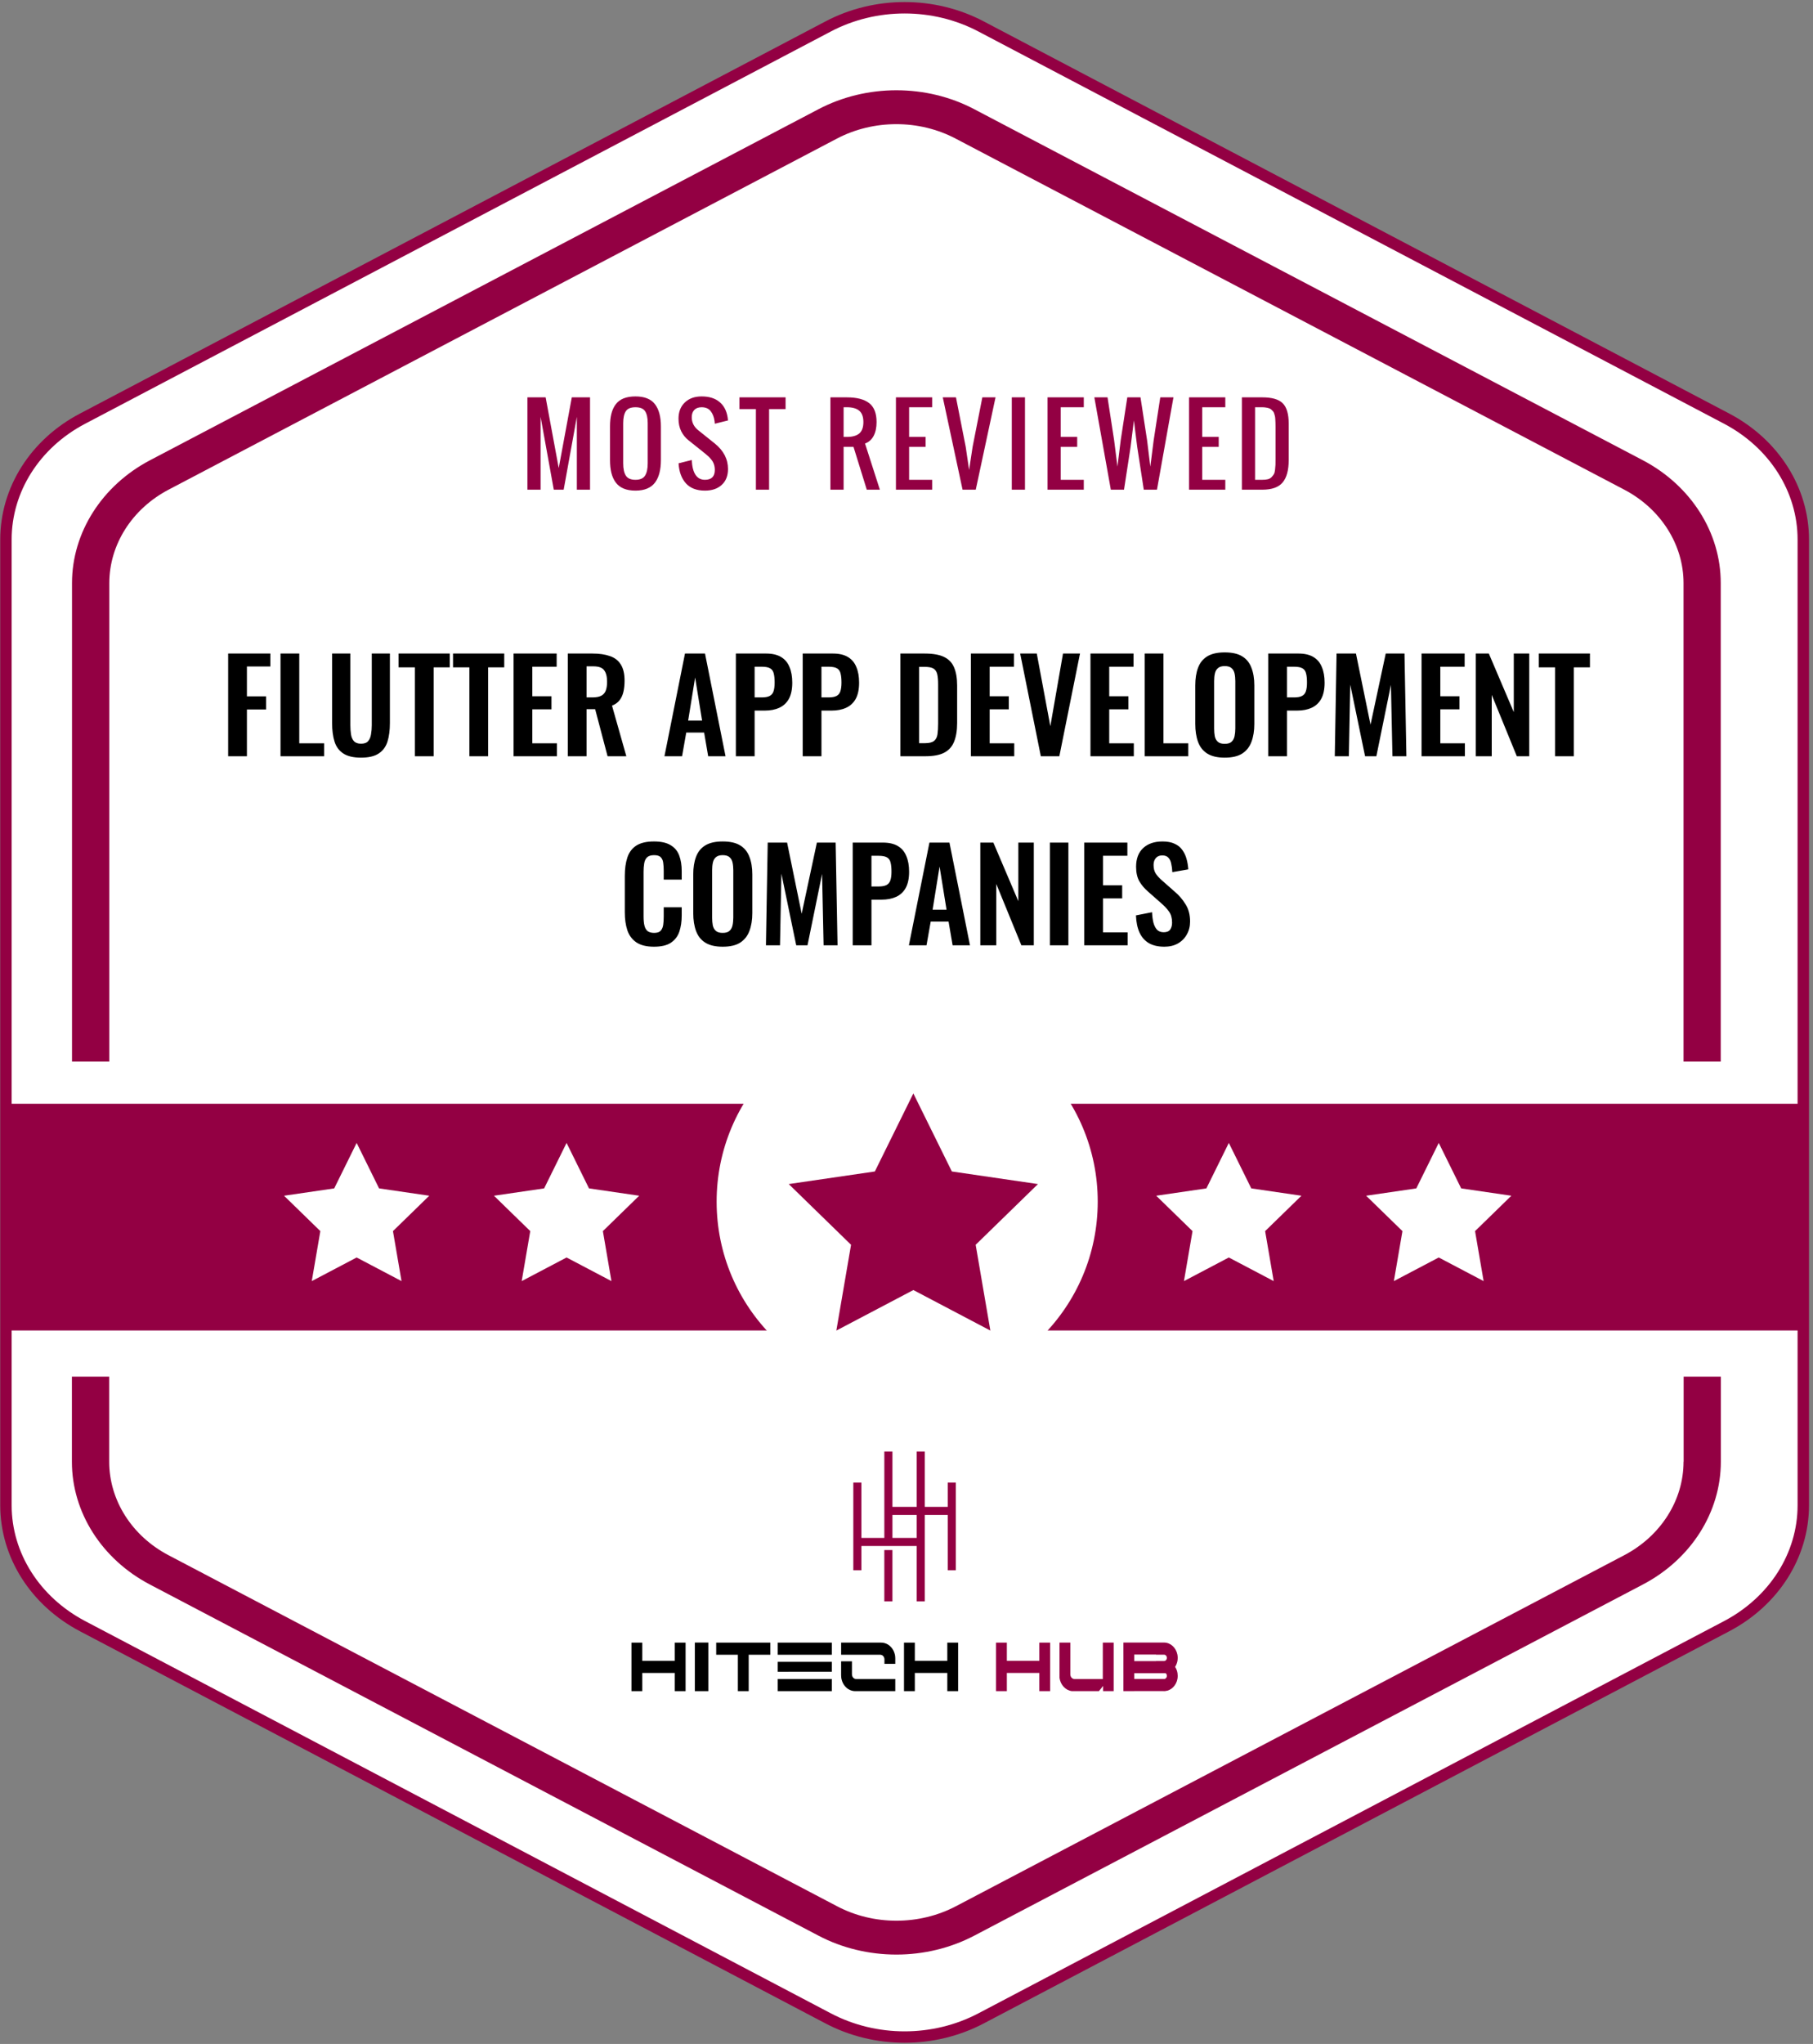
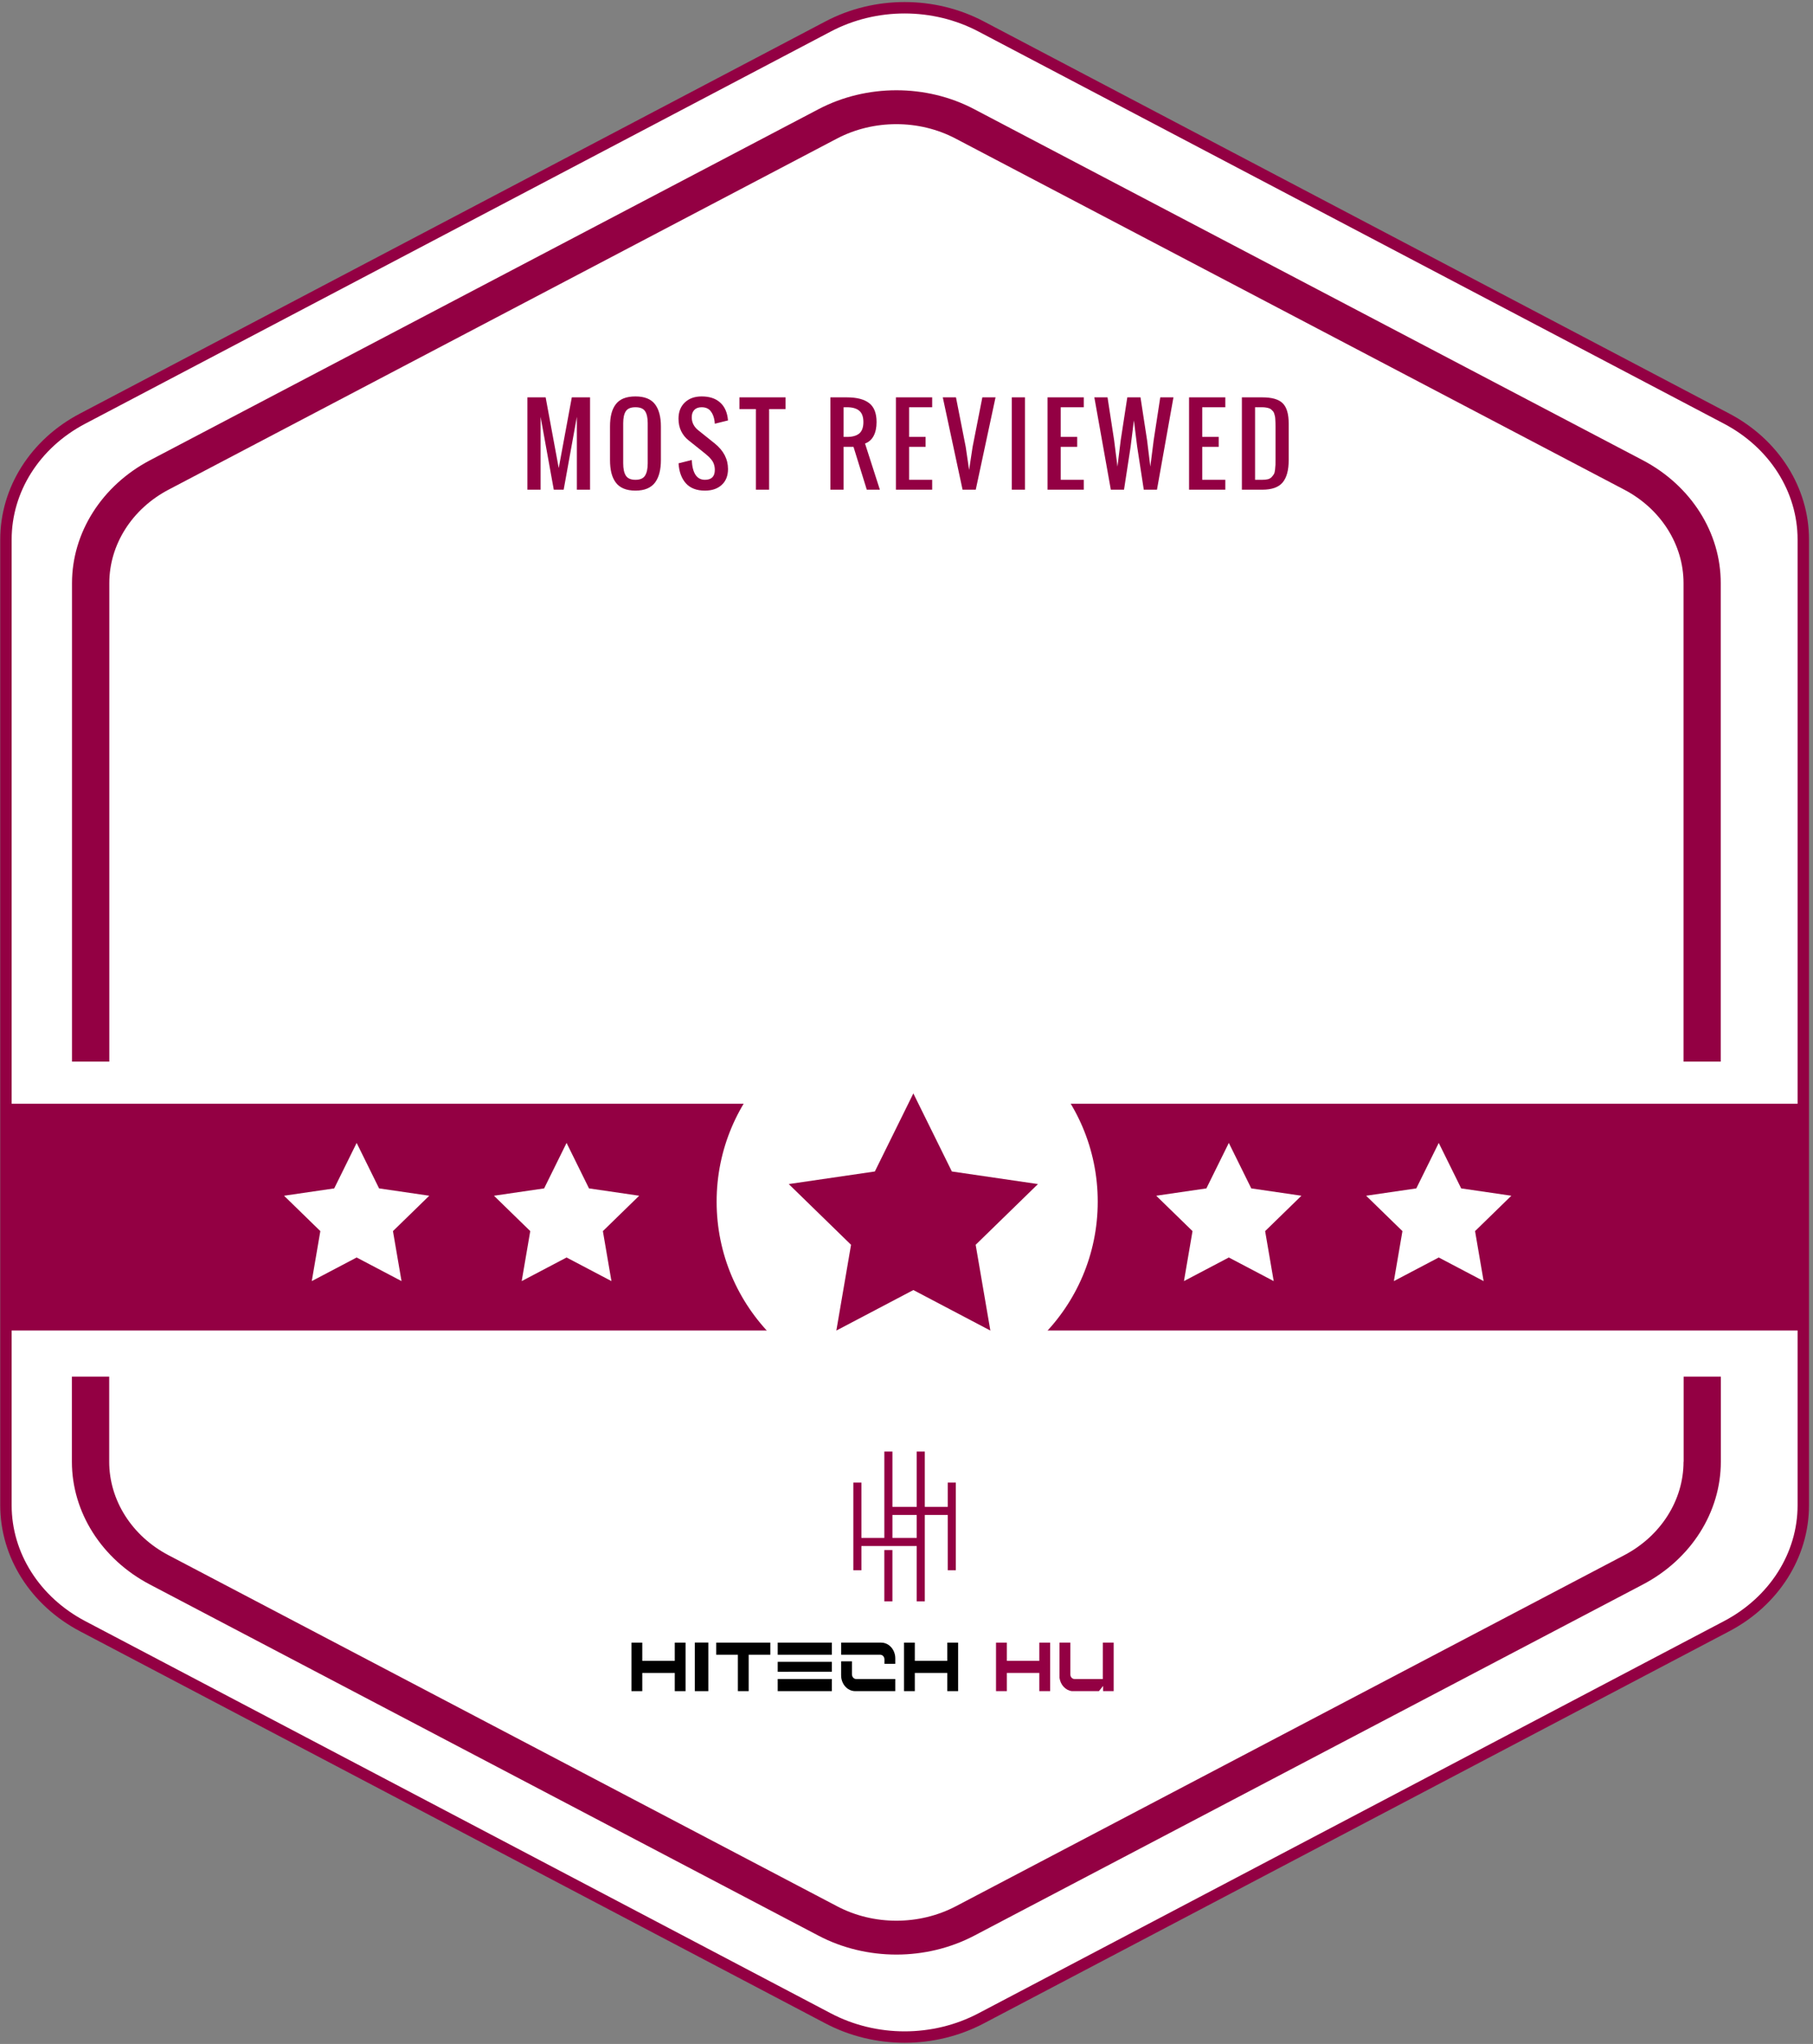
<svg xmlns="http://www.w3.org/2000/svg" width="355" height="400" viewBox="0 0 355 400" fill="none">
  <rect x="0" y="0" width="355" height="400" fill="#808080" stroke="none" />
  <path d="M16.15 81.94L162.145 5.184C171.417 0.297 182.846 0.297 192.118 5.184L338.113 81.94C347.384 86.826 353.099 95.831 353.099 105.584V294.591C353.099 304.345 347.384 313.35 338.113 318.236L192.118 394.992C182.846 399.878 171.417 399.878 162.145 394.992L16.15 318.236C6.879 313.35 1.164 304.345 1.164 294.591V105.584C1.164 95.812 6.879 86.807 16.15 81.94Z" fill="white" stroke="#930043" stroke-width="2.235" stroke-miterlimit="10" />
  <path d="M329.649 286.067C329.649 293.588 325.205 300.604 318.023 304.365L187.153 373.065C179.971 376.826 171.061 376.826 163.921 373.065L33.009 304.365C25.828 300.604 21.383 293.588 21.383 286.067V269.41H14.078V286.067C14.078 295.946 19.922 305.151 29.346 310.09L160.258 378.809C164.95 381.279 170.238 382.513 175.526 382.513C180.794 382.513 186.062 381.279 190.774 378.809L321.686 310.09C331.11 305.151 336.954 295.946 336.954 286.067V269.41H329.67V286.067H329.649ZM321.686 90.075L190.774 21.375C181.37 16.417 169.662 16.436 160.258 21.375L29.367 90.075C19.943 95.033 14.099 104.238 14.099 114.117V207.756H21.404V114.117C21.404 106.595 25.848 99.579 33.03 95.819L163.88 27.119C171.061 23.358 179.971 23.358 187.111 27.119L318.023 95.819C325.205 99.579 329.649 106.595 329.649 114.117V207.756H336.934V114.117C336.954 104.238 331.11 95.033 321.686 90.075Z" fill="#930043" />
  <path d="M103.271 95.834V77.762H106.841L109.403 91.599L111.964 77.762H115.534V95.834H112.953V81.574L110.371 95.834H108.435L105.853 81.574V95.834H103.271ZM124.428 96.016C123.52 96.016 122.74 95.878 122.088 95.602C121.443 95.327 120.928 94.923 120.545 94.392C120.162 93.861 119.883 93.239 119.708 92.526C119.533 91.807 119.446 90.973 119.446 90.025V83.47C119.446 82.522 119.533 81.695 119.708 80.989C119.883 80.283 120.162 79.671 120.545 79.154C120.928 78.629 121.443 78.236 122.088 77.974C122.74 77.712 123.52 77.581 124.428 77.581C126.189 77.581 127.46 78.085 128.24 79.093C129.02 80.102 129.41 81.561 129.41 83.47V90.025C129.41 90.96 129.319 91.787 129.137 92.506C128.963 93.219 128.684 93.844 128.3 94.382C127.917 94.913 127.399 95.32 126.747 95.602C126.102 95.878 125.329 96.016 124.428 96.016ZM122.542 93.081C122.891 93.626 123.52 93.898 124.428 93.898C125.335 93.898 125.961 93.626 126.304 93.081C126.653 92.537 126.828 91.733 126.828 90.671V82.825C126.828 81.776 126.657 80.993 126.314 80.475C125.971 79.957 125.342 79.698 124.428 79.698C123.513 79.698 122.885 79.957 122.542 80.475C122.199 80.993 122.028 81.776 122.028 82.825V90.671C122.028 91.733 122.199 92.537 122.542 93.081ZM138.031 96.016C136.404 96.016 135.16 95.538 134.299 94.584C133.446 93.629 132.968 92.325 132.867 90.671L135.449 90.025C135.577 92.607 136.437 93.898 138.031 93.898C139.322 93.898 139.967 93.253 139.967 91.962C139.967 91.579 139.913 91.225 139.806 90.903C139.705 90.573 139.547 90.274 139.332 90.005C139.117 89.73 138.922 89.511 138.747 89.35C138.572 89.182 138.333 88.977 138.031 88.734L134.804 86.153C134.212 85.689 133.738 85.1 133.382 84.388C133.032 83.668 132.857 82.852 132.857 81.937C132.857 80.606 133.271 79.547 134.098 78.76C134.925 77.974 136.021 77.581 137.385 77.581C138.851 77.581 140.014 77.94 140.875 78.66C141.742 79.372 142.277 80.384 142.478 81.695C142.499 81.836 142.522 82.031 142.549 82.28L139.967 82.925C139.96 82.811 139.944 82.64 139.917 82.411C139.802 81.591 139.544 80.935 139.14 80.445C138.744 79.947 138.159 79.698 137.385 79.698C136.767 79.698 136.289 79.873 135.953 80.223C135.617 80.566 135.449 81.046 135.449 81.665C135.449 82.68 135.879 83.531 136.74 84.216L139.967 86.798C141.688 88.19 142.549 89.854 142.549 91.79C142.549 93.115 142.139 94.15 141.319 94.896C140.505 95.643 139.409 96.016 138.031 96.016ZM148.013 95.834V80.061H144.786V77.762H153.822V80.061H150.595V95.834H148.013ZM165.185 85.507H165.83C166.906 85.507 167.713 85.282 168.251 84.832C168.789 84.374 169.058 83.632 169.058 82.603C169.058 81.574 168.789 80.835 168.251 80.384C167.713 79.927 166.906 79.698 165.83 79.698H165.185V85.507ZM162.603 95.834V77.762H165.83C167.753 77.762 169.202 78.135 170.177 78.881C171.152 79.628 171.639 80.868 171.639 82.603C171.639 83.678 171.448 84.579 171.065 85.306C170.681 86.032 170.12 86.529 169.38 86.798L172.285 95.834H169.723L167.121 87.444H165.185V95.834H162.603ZM175.43 95.834V77.762H182.53V79.698H178.012V85.507H181.239V87.444H178.012V93.898H182.53V95.834H175.43ZM188.478 95.834L184.605 77.762H187.187L189.093 87.444L189.759 91.962L190.445 87.444L192.351 77.762H194.933L191.06 95.834H188.478ZM198.118 95.834V77.762H200.7V95.834H198.118ZM205.115 95.834V77.762H212.215V79.698H207.697V85.507H210.924V87.444H207.697V93.898H212.215V95.834H205.115ZM217.508 95.834L214.281 77.762H216.863L218.154 86.153L218.809 91.316L219.444 86.153L220.735 77.762H223.317L224.608 86.153L225.243 91.316L225.899 86.153L227.19 77.762H229.771L226.544 95.834H223.962L222.672 87.444L222.026 82.28L221.381 87.444L220.09 95.834H217.508ZM232.826 95.834V77.762H239.925V79.698H235.407V85.507H238.635V87.444H235.407V93.898H239.925V95.834H232.826ZM243.171 95.834V77.762H247.175C249.064 77.762 250.395 78.149 251.169 78.922C251.949 79.695 252.339 81.029 252.339 82.925V90.025C252.339 92.009 251.942 93.475 251.148 94.422C250.362 95.364 249.031 95.834 247.155 95.834H243.171ZM245.753 93.898H247.175C247.599 93.898 247.962 93.861 248.264 93.787C248.567 93.706 248.812 93.565 249 93.364C249.189 93.155 249.337 92.96 249.444 92.779C249.552 92.59 249.626 92.301 249.666 91.911C249.713 91.521 249.74 91.202 249.747 90.953C249.753 90.698 249.757 90.304 249.757 89.773C249.757 89.598 249.757 89.467 249.757 89.38V83.571C249.757 83.242 249.753 82.979 249.747 82.784C249.747 82.589 249.737 82.361 249.716 82.099C249.703 81.83 249.679 81.618 249.646 81.463C249.612 81.309 249.565 81.137 249.505 80.949C249.444 80.754 249.367 80.603 249.273 80.495C249.185 80.388 249.074 80.276 248.94 80.162C248.812 80.041 248.661 79.954 248.486 79.9C248.318 79.84 248.12 79.792 247.891 79.759C247.662 79.719 247.407 79.698 247.125 79.698H245.753V93.898Z" fill="#930043" />
-   <path d="M44.675 148V127.898H52.939V130.43H48.348V136.286H52.095V138.843H48.348V148H44.675ZM54.926 148V127.898H58.599V145.469H63.463V148H54.926ZM70.687 148.273C69.198 148.273 68.04 148 67.213 147.454C66.386 146.908 65.815 146.13 65.501 145.121C65.186 144.112 65.029 142.904 65.029 141.498V127.898H68.603V141.92C68.603 142.549 68.644 143.144 68.727 143.707C68.809 144.253 69 144.699 69.297 145.047C69.612 145.378 70.075 145.543 70.687 145.543C71.332 145.543 71.796 145.378 72.077 145.047C72.375 144.699 72.565 144.253 72.648 143.707C72.747 143.144 72.797 142.549 72.797 141.92V127.898H76.346V141.498C76.346 142.904 76.188 144.112 75.874 145.121C75.56 146.13 74.989 146.908 74.162 147.454C73.351 148 72.193 148.273 70.687 148.273ZM81.245 148V130.603H78.043V127.898H88.069V130.603H84.918V148H81.245ZM91.908 148V130.603H88.707V127.898H98.733V130.603H95.581V148H91.908ZM100.561 148V127.898H108.999V130.479H104.234V136.262H107.982V138.818H104.234V145.469H109.049V148H100.561ZM111.177 148V127.898H115.991C117.348 127.898 118.489 128.064 119.416 128.395C120.359 128.709 121.07 129.255 121.55 130.033C122.046 130.81 122.295 131.869 122.295 133.209C122.295 134.02 122.22 134.748 122.071 135.393C121.922 136.038 121.666 136.592 121.302 137.056C120.954 137.502 120.466 137.85 119.838 138.098L122.642 148H118.969L116.537 138.793H114.849V148H111.177ZM114.849 136.485H115.991C116.702 136.485 117.265 136.386 117.679 136.187C118.109 135.972 118.415 135.641 118.597 135.194C118.779 134.731 118.87 134.144 118.87 133.432C118.87 132.423 118.68 131.67 118.299 131.174C117.935 130.661 117.232 130.405 116.19 130.405H114.849V136.485ZM130.105 148L134.125 127.898H138.046L142.066 148H138.667L137.872 143.359H134.373L133.554 148H130.105ZM134.745 141.026H137.475L136.11 132.589L134.745 141.026ZM144.088 148V127.898H149.995C151.202 127.898 152.178 128.122 152.923 128.568C153.684 129.015 154.238 129.669 154.586 130.529C154.95 131.373 155.132 132.398 155.132 133.606C155.132 134.913 154.908 135.972 154.462 136.783C154.015 137.577 153.386 138.156 152.575 138.52C151.781 138.884 150.838 139.066 149.746 139.066H147.761V148H144.088ZM147.761 136.485H149.151C149.813 136.485 150.325 136.394 150.689 136.212C151.07 136.013 151.326 135.707 151.459 135.294C151.608 134.864 151.682 134.293 151.682 133.581C151.682 132.853 151.624 132.266 151.508 131.819C151.409 131.356 151.177 131.017 150.813 130.802C150.466 130.587 149.912 130.479 149.151 130.479H147.761V136.485ZM157.175 148V127.898H163.082C164.289 127.898 165.265 128.122 166.01 128.568C166.771 129.015 167.325 129.669 167.673 130.529C168.037 131.373 168.219 132.398 168.219 133.606C168.219 134.913 167.995 135.972 167.549 136.783C167.102 137.577 166.473 138.156 165.663 138.52C164.868 138.884 163.925 139.066 162.833 139.066H160.848V148H157.175ZM160.848 136.485H162.238C162.9 136.485 163.412 136.394 163.776 136.212C164.157 136.013 164.413 135.707 164.546 135.294C164.695 134.864 164.769 134.293 164.769 133.581C164.769 132.853 164.711 132.266 164.595 131.819C164.496 131.356 164.265 131.017 163.901 130.802C163.553 130.587 162.999 130.479 162.238 130.479H160.848V136.485ZM176.297 148V127.898H181.037C182.675 127.898 183.949 128.122 184.859 128.568C185.785 129.015 186.439 129.702 186.819 130.628C187.216 131.555 187.415 132.729 187.415 134.152V141.498C187.415 142.954 187.216 144.17 186.819 145.146C186.439 146.106 185.793 146.825 184.883 147.305C183.99 147.768 182.757 148 181.186 148H176.297ZM179.97 145.444H181.086C181.93 145.444 182.534 145.295 182.898 144.997C183.262 144.699 183.485 144.269 183.568 143.707C183.651 143.128 183.692 142.424 183.692 141.597V133.904C183.692 133.093 183.634 132.44 183.519 131.943C183.403 131.447 183.163 131.083 182.799 130.851C182.435 130.62 181.848 130.504 181.037 130.504H179.97V145.444ZM190.111 148V127.898H198.549V130.479H193.784V136.262H197.531V138.818H193.784V145.469H198.598V148H190.111ZM203.803 148L199.758 127.898H203.009L205.665 142.118L208.146 127.898H211.472L207.427 148H203.803ZM213.522 148V127.898H221.96V130.479H217.195V136.262H220.943V138.818H217.195V145.469H222.01V148H213.522ZM224.137 148V127.898H227.81V145.469H232.674V148H224.137ZM239.8 148.273C238.377 148.273 237.244 148.008 236.4 147.479C235.556 146.949 234.953 146.188 234.589 145.196C234.225 144.203 234.043 143.028 234.043 141.672V134.152C234.043 132.795 234.225 131.637 234.589 130.678C234.953 129.702 235.556 128.957 236.4 128.444C237.244 127.931 238.377 127.675 239.8 127.675C241.256 127.675 242.398 127.931 243.225 128.444C244.069 128.957 244.672 129.702 245.036 130.678C245.417 131.637 245.607 132.795 245.607 134.152V141.696C245.607 143.037 245.417 144.203 245.036 145.196C244.672 146.172 244.069 146.933 243.225 147.479C242.398 148.008 241.256 148.273 239.8 148.273ZM239.8 145.568C240.412 145.568 240.859 145.436 241.14 145.171C241.438 144.906 241.637 144.542 241.736 144.079C241.835 143.616 241.885 143.111 241.885 142.565V133.308C241.885 132.746 241.835 132.241 241.736 131.795C241.637 131.348 241.438 131 241.14 130.752C240.859 130.488 240.412 130.355 239.8 130.355C239.221 130.355 238.783 130.488 238.485 130.752C238.187 131 237.988 131.348 237.889 131.795C237.79 132.241 237.74 132.746 237.74 133.308V142.565C237.74 143.111 237.782 143.616 237.864 144.079C237.964 144.542 238.162 144.906 238.46 145.171C238.758 145.436 239.204 145.568 239.8 145.568ZM248.324 148V127.898H254.231C255.438 127.898 256.414 128.122 257.159 128.568C257.92 129.015 258.474 129.669 258.822 130.529C259.186 131.373 259.368 132.398 259.368 133.606C259.368 134.913 259.144 135.972 258.698 136.783C258.251 137.577 257.622 138.156 256.812 138.52C256.017 138.884 255.074 139.066 253.982 139.066H251.997V148H248.324ZM251.997 136.485H253.387C254.049 136.485 254.561 136.394 254.925 136.212C255.306 136.013 255.562 135.707 255.695 135.294C255.844 134.864 255.918 134.293 255.918 133.581C255.918 132.853 255.86 132.266 255.744 131.819C255.645 131.356 255.414 131.017 255.05 130.802C254.702 130.587 254.148 130.479 253.387 130.479H251.997V136.485ZM261.362 148L261.709 127.898H265.506L268.36 141.821L271.338 127.898H275.011L275.383 148H272.653L272.355 134.028L269.502 148H267.293L264.389 133.978L264.116 148H261.362ZM278.352 148V127.898H286.789V130.479H282.025V136.262H285.772V138.818H282.025V145.469H286.839V148H278.352ZM288.967 148V127.898H291.523L296.412 139.364V127.898H299.44V148H297.007L292.094 135.989V148H288.967ZM304.5 148V130.603H301.299V127.898H311.325V130.603H308.173V148H304.5ZM128.05 185.273C126.577 185.273 125.419 184.983 124.576 184.404C123.748 183.825 123.169 183.039 122.838 182.047C122.507 181.038 122.342 179.879 122.342 178.572V171.4C122.342 170.027 122.507 168.836 122.838 167.827C123.169 166.817 123.748 166.04 124.576 165.494C125.419 164.948 126.577 164.675 128.05 164.675C129.44 164.675 130.523 164.915 131.301 165.395C132.095 165.858 132.658 166.528 132.989 167.405C133.319 168.282 133.485 169.299 133.485 170.457V172.145H129.961V170.408C129.961 169.845 129.928 169.332 129.862 168.869C129.812 168.406 129.655 168.042 129.39 167.777C129.142 167.496 128.703 167.355 128.075 167.355C127.446 167.355 126.983 167.504 126.685 167.802C126.404 168.083 126.222 168.472 126.139 168.968C126.056 169.448 126.015 169.994 126.015 170.606V179.342C126.015 180.07 126.073 180.674 126.189 181.153C126.304 181.617 126.511 181.972 126.809 182.221C127.123 182.452 127.545 182.568 128.075 182.568C128.687 182.568 129.117 182.427 129.365 182.146C129.63 181.848 129.795 181.459 129.862 180.98C129.928 180.5 129.961 179.962 129.961 179.367V177.555H133.485V179.168C133.485 180.359 133.328 181.418 133.013 182.345C132.699 183.255 132.145 183.974 131.351 184.504C130.573 185.017 129.473 185.273 128.05 185.273ZM141.502 185.273C140.079 185.273 138.946 185.008 138.102 184.479C137.258 183.949 136.654 183.188 136.29 182.196C135.926 181.203 135.744 180.028 135.744 178.672V171.152C135.744 169.795 135.926 168.637 136.29 167.678C136.654 166.702 137.258 165.957 138.102 165.444C138.946 164.931 140.079 164.675 141.502 164.675C142.958 164.675 144.099 164.931 144.926 165.444C145.77 165.957 146.374 166.702 146.738 167.678C147.119 168.637 147.309 169.795 147.309 171.152V178.696C147.309 180.037 147.119 181.203 146.738 182.196C146.374 183.172 145.77 183.933 144.926 184.479C144.099 185.008 142.958 185.273 141.502 185.273ZM141.502 182.568C142.114 182.568 142.561 182.436 142.842 182.171C143.14 181.906 143.338 181.542 143.437 181.079C143.537 180.616 143.586 180.111 143.586 179.565V170.308C143.586 169.746 143.537 169.241 143.437 168.795C143.338 168.348 143.14 168 142.842 167.752C142.561 167.488 142.114 167.355 141.502 167.355C140.923 167.355 140.484 167.488 140.186 167.752C139.889 168 139.69 168.348 139.591 168.795C139.492 169.241 139.442 169.746 139.442 170.308V179.565C139.442 180.111 139.483 180.616 139.566 181.079C139.665 181.542 139.864 181.906 140.162 182.171C140.459 182.436 140.906 182.568 141.502 182.568ZM149.976 185L150.324 164.898H154.121L156.974 178.821L159.953 164.898H163.625L163.998 185H161.268L160.97 171.028L158.116 185H155.907L153.004 170.978L152.731 185H149.976ZM166.966 185V164.898H172.873C174.08 164.898 175.057 165.122 175.801 165.568C176.562 166.015 177.116 166.669 177.464 167.529C177.828 168.373 178.01 169.398 178.01 170.606C178.01 171.913 177.786 172.972 177.34 173.783C176.893 174.577 176.264 175.156 175.454 175.52C174.659 175.884 173.716 176.066 172.624 176.066H170.639V185H166.966ZM170.639 173.485H172.029C172.691 173.485 173.204 173.394 173.568 173.212C173.948 173.013 174.204 172.707 174.337 172.294C174.486 171.864 174.56 171.293 174.56 170.581C174.56 169.853 174.502 169.266 174.386 168.819C174.287 168.356 174.056 168.017 173.692 167.802C173.344 167.587 172.79 167.479 172.029 167.479H170.639V173.485ZM177.969 185L181.99 164.898H185.911L189.931 185H186.531L185.737 180.359H182.238L181.419 185H177.969ZM182.61 178.026H185.34L183.975 169.589L182.61 178.026ZM191.953 185V164.898H194.509L199.398 176.364V164.898H202.426V185H199.994L195.08 172.989V185H191.953ZM205.575 185V164.898H209.199V185H205.575ZM212.31 185V164.898H220.748V167.479H215.983V173.262H219.731V175.818H215.983V182.469H220.798V185H212.31ZM227.988 185.273C226.78 185.273 225.771 185.041 224.961 184.578C224.15 184.098 223.538 183.403 223.124 182.493C222.71 181.584 222.479 180.467 222.429 179.143L225.581 178.523C225.614 179.3 225.705 179.987 225.854 180.583C226.019 181.178 226.259 181.641 226.574 181.972C226.905 182.287 227.335 182.444 227.864 182.444C228.46 182.444 228.882 182.27 229.13 181.923C229.378 181.559 229.502 181.104 229.502 180.558C229.502 179.681 229.304 178.961 228.906 178.399C228.509 177.836 227.98 177.274 227.318 176.711L224.787 174.478C224.075 173.865 223.505 173.187 223.074 172.443C222.661 171.682 222.454 170.747 222.454 169.638C222.454 168.05 222.917 166.826 223.844 165.965C224.77 165.105 226.036 164.675 227.641 164.675C228.584 164.675 229.37 164.824 229.998 165.122C230.627 165.403 231.123 165.8 231.487 166.313C231.868 166.826 232.149 167.413 232.331 168.075C232.513 168.72 232.629 169.407 232.679 170.135L229.552 170.681C229.519 170.052 229.444 169.489 229.328 168.993C229.229 168.497 229.039 168.108 228.758 167.827C228.493 167.545 228.096 167.405 227.566 167.405C227.02 167.405 226.598 167.587 226.301 167.951C226.019 168.298 225.879 168.737 225.879 169.266C225.879 169.944 226.019 170.507 226.301 170.954C226.582 171.384 226.987 171.83 227.517 172.294L230.023 174.502C230.85 175.197 231.554 176.016 232.133 176.959C232.728 177.886 233.026 179.011 233.026 180.334C233.026 181.294 232.811 182.146 232.381 182.891C231.967 183.635 231.38 184.222 230.619 184.653C229.874 185.066 228.997 185.273 227.988 185.273Z" fill="black" />
  <rect x="1.164" y="216.007" width="351.935" height="44.37" fill="#930043" />
  <circle cx="177.633" cy="235.165" r="37.311" fill="white" />
  <path d="M69.835 223.671L74.228 232.571L84.053 234.007L76.944 240.931L78.622 250.713L69.835 246.092L61.048 250.713L62.726 240.931L55.617 234.007L65.442 232.571L69.835 223.671Z" fill="white" />
  <path d="M110.939 223.671L115.332 232.571L125.157 234.007L118.048 240.931L119.725 250.713L110.939 246.092L102.152 250.713L103.83 240.931L96.721 234.007L106.545 232.571L110.939 223.671Z" fill="white" />
  <path d="M178.842 213.985L186.382 229.259L203.242 231.724L191.042 243.607L193.921 260.394L178.842 252.464L163.762 260.394L166.642 243.607L154.441 231.724L171.302 229.259L178.842 213.985Z" fill="#930043" />
  <path d="M240.614 223.671L245.008 232.571L254.832 234.007L247.723 240.931L249.401 250.713L240.614 246.092L231.828 250.713L233.505 240.931L226.396 234.007L236.221 232.571L240.614 223.671Z" fill="white" />
  <path d="M281.718 223.671L286.111 232.571L295.936 234.007L288.827 240.931L290.505 250.713L281.718 246.092L272.931 250.713L274.609 240.931L267.5 234.007L277.325 232.571L281.718 223.671Z" fill="white" />
  <g clip-path="url(#clip0_929_2502)">
    <path d="M185.573 290.143V294.897H181.084V284.068H179.499V294.897H174.745V284.068H173.16V300.971H168.671V290.143H167.086V307.31H168.671V302.556H179.499V313.384H181.084V296.481H185.573V307.31H187.158V290.143H185.573ZM179.499 300.971H174.745V296.481H179.499V300.971Z" fill="#930043" />
    <path d="M174.743 303.35H173.158V313.386H174.743V303.35Z" fill="#930043" />
  </g>
  <path d="M134.244 321.465V330.958H132.124V327.398H125.762V330.958H123.643V321.465H125.762V325.026H132.124V321.465H134.244Z" fill="black" />
  <path d="M136.055 330.959V321.451H138.696V330.959H136.055Z" fill="black" />
  <path d="M150.84 323.837H146.6V330.957H144.48V323.837H140.238V321.464H150.84V323.837Z" fill="black" />
  <path d="M162.883 321.464V323.837H154.401V323.839H152.281V321.464H162.883ZM162.883 325.225V327.16H154.401V327.166H152.281V325.225H162.883ZM162.883 328.585V330.957H152.281V328.585H162.883Z" fill="black" />
  <path d="M175.303 324.539V325.617H173.183V324.75C173.183 324.246 172.817 323.837 172.368 323.837H164.701V321.464H172.556C172.772 321.464 172.981 321.492 173.183 321.546C174.197 321.81 174.994 322.703 175.233 323.839C175.278 324.063 175.303 324.297 175.303 324.539ZM167.637 328.585H175.303V330.957H167.448C167.351 330.957 167.255 330.952 167.162 330.939C167.046 330.927 166.933 330.904 166.821 330.876C165.808 330.611 165.01 329.719 164.772 328.582C164.754 328.498 164.74 328.414 164.729 328.33C164.711 328.183 164.699 328.033 164.699 327.88V325.124H166.819V327.669C166.821 328.175 167.187 328.585 167.637 328.585Z" fill="black" />
  <path d="M187.611 321.464V330.957H185.491V327.397H179.13V330.957H177.01V321.464H179.13V325.024H185.491V321.464H187.611Z" fill="black" />
  <path d="M205.631 321.464V330.957H203.511V327.397H197.149V330.957H195.029V321.464H197.149V325.024H203.511V321.464H205.631Z" fill="#930043" />
  <path d="M218.063 321.464V330.957H216V329.94L215.175 330.957H209.892C208.643 330.812 207.641 329.729 207.459 328.348V321.464H209.579V327.672C209.579 328.175 209.945 328.585 210.395 328.585H215.936L215.941 321.464H218.063Z" fill="#930043" />
-   <path d="M230.563 327.437C230.59 327.608 230.603 327.783 230.603 327.961C230.603 328.17 230.585 328.373 230.549 328.569C230.315 329.843 229.356 330.822 228.175 330.942C228.095 330.949 228.013 330.954 227.929 330.954C227.845 330.954 227.766 330.949 227.684 330.942H222.094V330.954H219.975V328.572H219.977V327.44H219.975V325.088H219.977V323.801H219.975V321.451H227.929C229.215 321.451 230.292 322.468 230.547 323.824C230.585 324.025 230.603 324.231 230.603 324.444C230.603 324.658 230.583 324.864 230.547 325.065C230.469 325.484 230.31 325.871 230.095 326.204C230.326 326.563 230.49 326.982 230.563 327.437ZM228.484 324.444C228.484 324.104 228.236 323.824 227.929 323.824H226.359V323.801H222.097V325.088H226.359V325.065H227.929C228.029 325.065 228.12 325.037 228.202 324.986C228.37 324.879 228.484 324.676 228.484 324.444ZM228.484 327.964C228.484 327.743 228.379 327.549 228.225 327.44H222.099V328.572H228.043C228.293 328.513 228.484 328.261 228.484 327.964Z" fill="#930043" />
  <defs>
    <clipPath id="clip0_929_2502">
      <rect width="20.072" height="29.316" fill="white" transform="translate(167.088 284.068)" />
    </clipPath>
  </defs>
</svg>